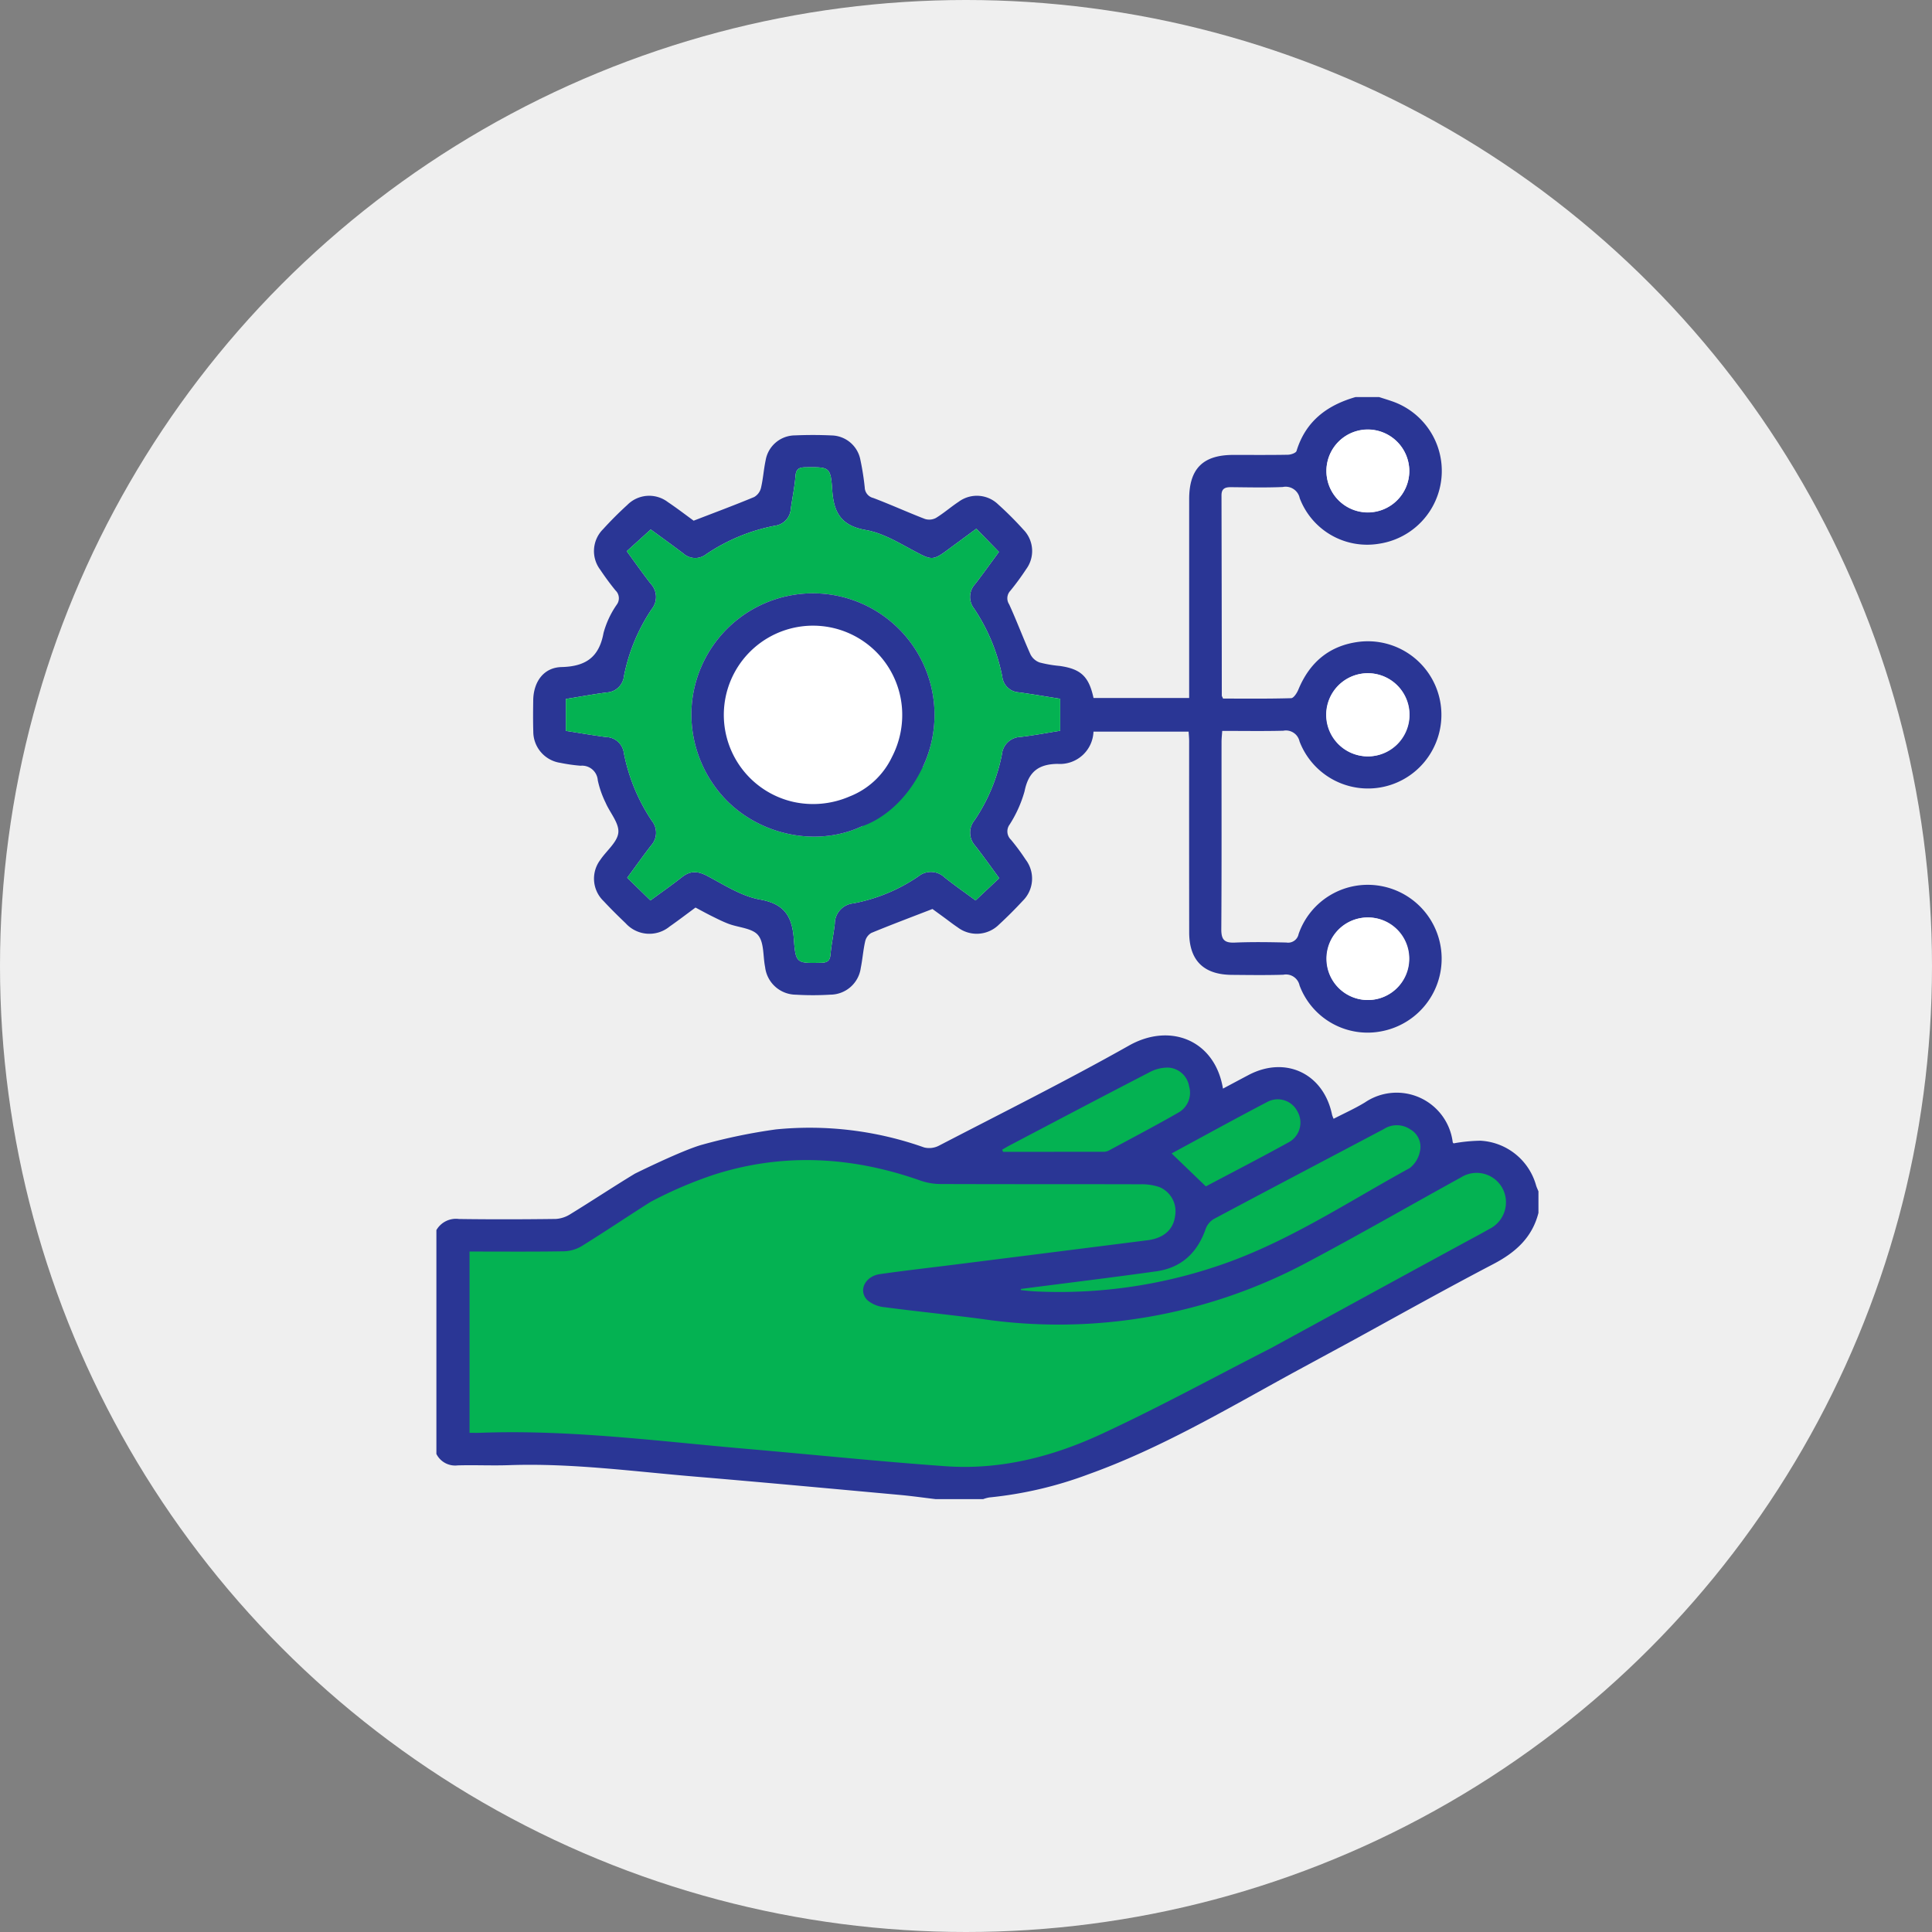
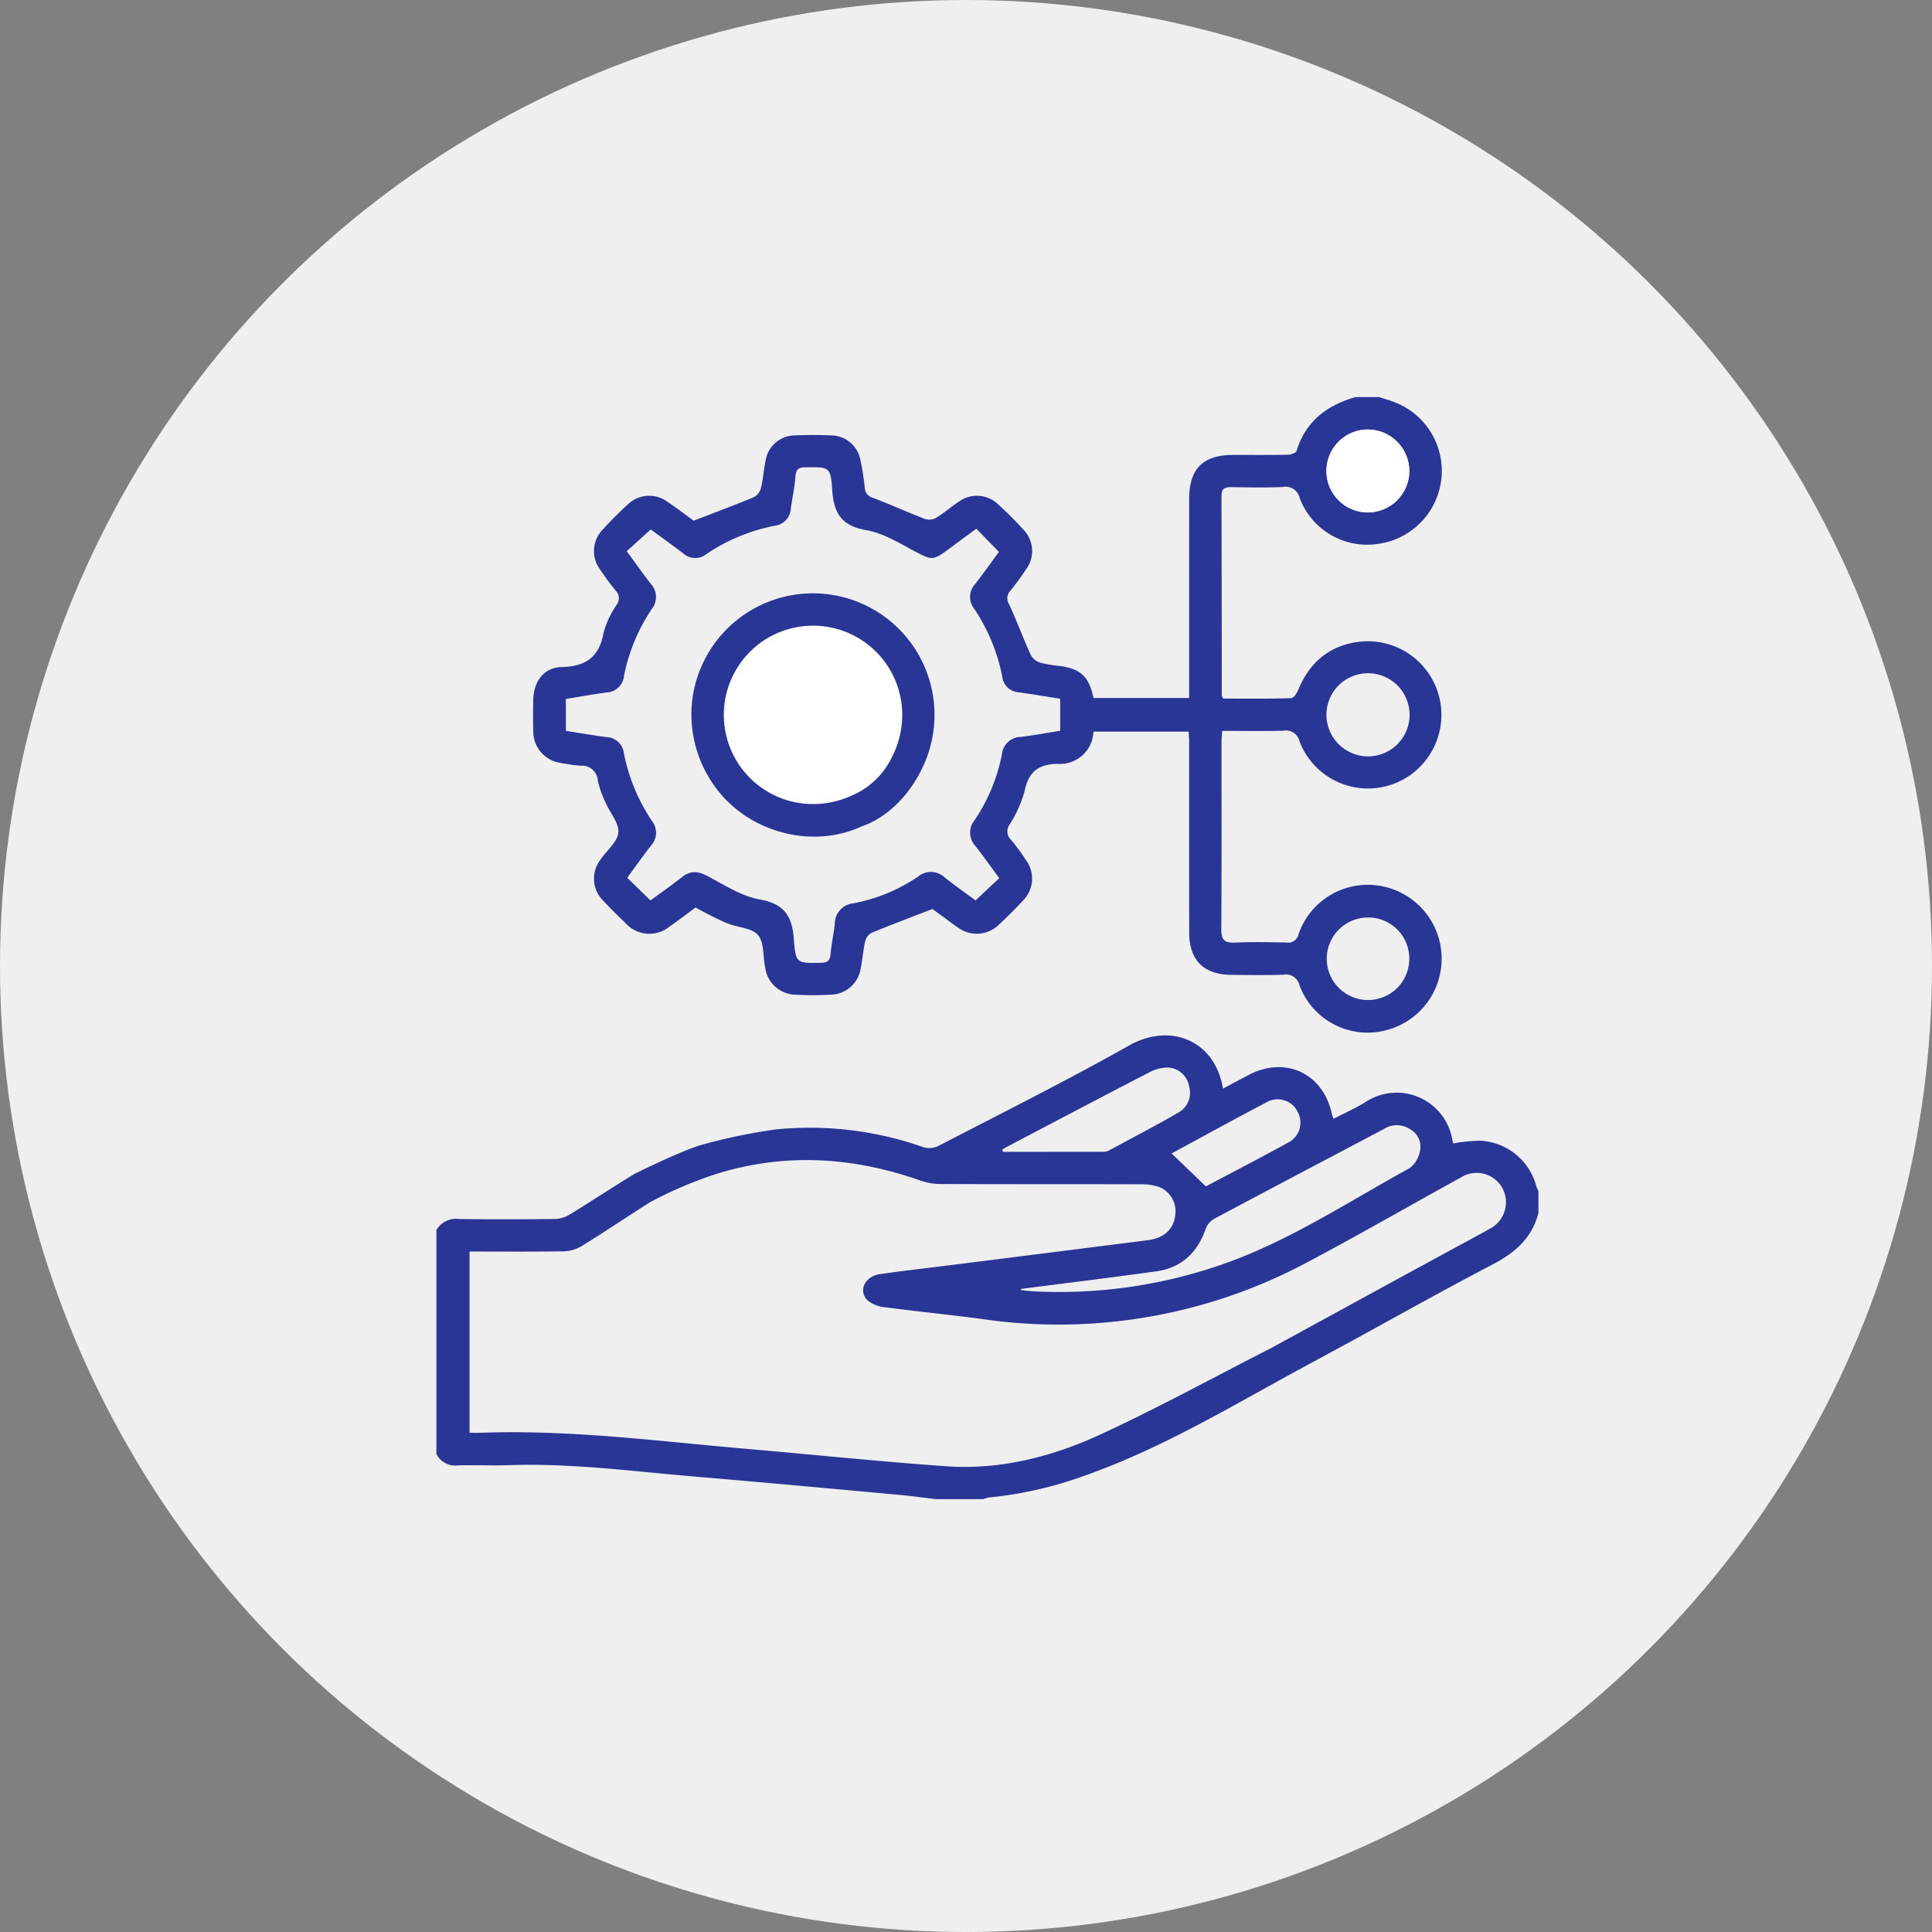
<svg xmlns="http://www.w3.org/2000/svg" id="Layer_1" data-name="Layer 1" viewBox="0 0 300 300">
  <rect x="0" y="0" width="300" height="300" fill="#808080" stroke="none" />
  <defs>
    <style>.cls-1{fill:#efefef;}.cls-2{fill:#2a3695;}.cls-3{fill:#04b252;}.cls-4{fill:#fff;}</style>
  </defs>
  <circle class="cls-1" cx="150" cy="150" r="150" />
  <path class="cls-2" d="M214.158,61.66c.683.222,1.372.428,2.049.667a11.432,11.432,0,0,1-2.095,22.107,11.194,11.194,0,0,1-12.292-7.076A2.228,2.228,0,0,0,199.189,75.622c-2.669.117-5.346.052-8.02.026-.912-.009-1.498.193-1.496,1.272q.037,15.54.047,31.081c0.0.097.078.195.198.473,3.473,0,7.022.043,10.568-.06.392-.011.901-.795,1.117-1.319,1.763-4.276,4.863-6.883,9.471-7.442a11.425,11.425,0,0,1,11.359,16.807,11.378,11.378,0,0,1-20.645-1.344,2.16,2.16,0,0,0-2.523-1.648c-3.108.079-6.22.025-9.48.025-.041.646-.105,1.179-.105,1.712-.006,9.693.029,19.385-.037,29.077-.011,1.61.467,2.152,2.082,2.083,2.669-.115,5.347-.074,8.02-.01a1.658,1.658,0,0,0,1.903-1.324,11.364,11.364,0,0,1,12.714-7.464,11.47,11.47,0,0,1,.332,22.535,11.275,11.275,0,0,1-12.9-7.081,2.155,2.155,0,0,0-2.524-1.665c-2.671.085-5.347.044-8.021.021-4.362-.039-6.587-2.258-6.592-6.597q-.019-14.873-.008-29.746c-0-.437-.048-.874-.08-1.422H169.795a5.21,5.21,0,0,1-5.581,5.003c-3.012.04-4.52,1.279-5.122,4.259a19.121,19.121,0,0,1-2.311,5.151,1.788,1.788,0,0,0,.198,2.365,33.608,33.608,0,0,1,2.284,3.087,4.853,4.853,0,0,1-.469,6.423q-1.757,1.9-3.664,3.66a4.9,4.9,0,0,1-6.428.436c-.74-.494-1.441-1.047-2.161-1.573-.673-.491-1.347-.981-1.75-1.275-3.314,1.284-6.425,2.451-9.494,3.719a2.038,2.038,0,0,0-.952,1.302c-.31,1.352-.404,2.752-.682,4.114a4.794,4.794,0,0,1-4.721,4.167,43.752,43.752,0,0,1-5.344.005,4.85,4.85,0,0,1-4.793-4.295c-.345-1.682-.133-3.784-1.087-4.945-.9-1.095-3.011-1.174-4.567-1.758-.883-.331-1.731-.76-2.578-1.179-.846-.418-1.671-.877-2.574-1.354-1.336.982-2.661,1.996-4.027,2.952a4.958,4.958,0,0,1-6.818-.512c-1.167-1.116-2.32-2.251-3.419-3.434a4.827,4.827,0,0,1-.516-6.414c.958-1.432,2.658-2.752,2.796-4.237.137-1.472-1.306-3.071-1.982-4.647a15.23,15.23,0,0,1-1.209-3.453,2.446,2.446,0,0,0-2.67-2.277,26.062,26.062,0,0,1-3.139-.447,4.91,4.91,0,0,1-4.206-4.878c-.049-1.614-.034-3.231-.01-4.846.044-2.859,1.614-5.083,4.4-5.151,3.769-.092,5.834-1.536,6.519-5.307a14.224,14.224,0,0,1,2.036-4.362,1.672,1.672,0,0,0-.173-2.223c-.845-1.033-1.638-2.114-2.379-3.224a4.794,4.794,0,0,1,.439-6.287c1.197-1.318,2.462-2.583,3.778-3.781a4.775,4.775,0,0,1,6.281-.437c1.475.989,2.884,2.076,4.01,2.893,3.308-1.278,6.373-2.418,9.39-3.672a2.227,2.227,0,0,0,1.06-1.398c.335-1.402.422-2.862.722-4.275a4.65,4.65,0,0,1,4.564-3.9c1.89-.079,3.789-.081,5.679.007a4.651,4.651,0,0,1,4.478,3.801,40.914,40.914,0,0,1,.674,4.285A1.725,1.725,0,0,0,135.601,77.325c2.696,1.018,5.323,2.219,8.013,3.254a2.215,2.215,0,0,0,1.714-.15c1.232-.75,2.328-1.72,3.535-2.516a4.752,4.752,0,0,1,6.147.425,52.067,52.067,0,0,1,3.897,3.897A4.743,4.743,0,0,1,159.34,88.385a39.83,39.83,0,0,1-2.468,3.365,1.694,1.694,0,0,0-.174,2.084c1.181,2.569,2.164,5.229,3.326,7.807a2.566,2.566,0,0,0,1.413,1.23,19.057,19.057,0,0,0,3.119.536c3.279.469,4.526,1.63,5.248,4.98h14.847v-1.982q0-14.455.002-28.911c.003-4.707,2.138-6.847,6.815-6.853,2.841-.004,5.682.026,8.522-.028.464-.009,1.24-.275,1.335-.586,1.411-4.615,4.721-7.095,9.156-8.369Zm-62.551,20.436c-1.597,1.177-3.117,2.296-4.634,3.417-2.058,1.521-2.43,1.407-4.638.247-2.546-1.338-5.134-2.977-7.883-3.454-3.838-.666-4.982-2.692-5.222-6.174-.251-3.654-.426-3.611-4.109-3.573-.998.01-1.505.211-1.596,1.343-.137,1.715-.494,3.411-.735,5.118a2.798,2.798,0,0,1-2.415,2.606A28.728,28.728,0,0,0,109.661,86.056a2.752,2.752,0,0,1-3.532-.098c-1.718-1.306-3.475-2.562-5.083-3.743l-3.724,3.377c1.278,1.742,2.453,3.429,3.719,5.043a3.008,3.008,0,0,1,.149,3.96A28.405,28.405,0,0,0,96.885,105.008a2.82,2.82,0,0,1-2.665,2.516c-2.125.28-4.236.67-6.349,1.012v4.952c2.11.328,4.18.69,6.262.96a2.828,2.828,0,0,1,2.734,2.451,28.779,28.779,0,0,0,4.361,10.569,2.939,2.939,0,0,1-.132,3.822c-1.281,1.661-2.496,3.372-3.701,5.009l3.608,3.519c1.6-1.176,3.286-2.351,4.898-3.62,1.326-1.045,2.497-.944,3.971-.161,2.638,1.4,5.308,3.138,8.157,3.643,3.845.681,4.984,2.684,5.241,6.163.278,3.775.45,3.732,4.207,3.657.958-.019,1.394-.267,1.484-1.287.141-1.604.495-3.188.667-4.791a3.18,3.18,0,0,1,2.865-3.149,26.606,26.606,0,0,0,10.101-4.181,3.093,3.093,0,0,1,4.101.167c1.601,1.27,3.28,2.442,4.79,3.556l3.677-3.452c-1.273-1.727-2.457-3.409-3.724-5.028a3.013,3.013,0,0,1-.111-3.962,27.859,27.859,0,0,0,4.254-10.256,2.978,2.978,0,0,1,2.892-2.686c2.069-.247,4.122-.635,6.153-.958v-4.968c-2.176-.342-4.3-.711-6.436-1a2.734,2.734,0,0,1-2.556-2.425A29.031,29.031,0,0,0,151.266,94.514a2.929,2.929,0,0,1,.151-3.817c1.284-1.659,2.5-3.372,3.698-4.998Zm67.229-8.905a6.435,6.435,0,1,0-6.538,6.389A6.458,6.458,0,0,0,218.836,73.19Zm-6.491,44.26a6.456,6.456,0,1,0-6.376-6.551A6.477,6.477,0,0,0,212.344,117.45Zm-.014,25.015a6.409,6.409,0,1,0,6.505,6.375A6.38,6.38,0,0,0,212.331,142.466Z" />
-   <polygon class="cls-3" points="70.125 192.319 69.87 225 81.487 224.617 140.849 230.106 164.593 227.681 233.912 192.574 236.21 186.191 233.785 179.681 226.636 179.553 222.551 177.255 217.827 172.149 207.359 176.362 203.785 173.426 198.168 168.319 187.061 172.66 185.529 165.894 178.636 163.213 143.912 181.468 121.061 177.511 104.083 181.596 85.061 192.064 70.125 192.319" />
  <path class="cls-2" d="M200.65,213.241c-10.335,5.662-20.491,11.691-31.649,15.69a60.839,60.839,0,0,1-15.388,3.593,5.254,5.254,0,0,0-.954.263h-7.353c-1.866-.222-3.728-.487-5.599-.658-10.625-.968-21.249-1.959-31.88-2.851-9.574-.804-19.119-2.105-28.767-1.769-2.665.093-5.338-.042-8.005.036a3.251,3.251,0,0,1-3.292-1.776V191.008a3.504,3.504,0,0,1,3.498-1.723c5.011.071,10.024.058,15.035-.007a4.724,4.724,0,0,0,2.267-.745c3.364-2.062,6.653-4.247,10.028-6.29,0,0,7.396-3.67,10.48-4.505a87.331,87.331,0,0,1,11.407-2.364,53.14,53.14,0,0,1,23.022,2.8,3.285,3.285,0,0,0,2.298-.274c9.874-5.124,19.837-10.093,29.524-15.552,6.416-3.616,13.347-.807,14.58,6.692,1.353-.72,2.659-1.421,3.971-2.112,5.766-3.037,11.668-.218,12.973,6.19a4.781,4.781,0,0,0,.238.607c1.656-.858,3.326-1.6,4.871-2.546a8.773,8.773,0,0,1,13.621,6.166c.009.093.12.176.136.198a25.452,25.452,0,0,1,4.159-.414,9.496,9.496,0,0,1,8.657,6.96c.096.309.24.603.362.904v3.342c-.977,3.859-3.592,6.164-7.024,7.958-7.246,3.787-14.387,7.776-21.555,11.71Zm7.043-9.545q9.808-5.368,19.633-10.703c1.319-.719,2.65-1.416,3.952-2.164a4.622,4.622,0,0,0,2.048-6.266,4.557,4.557,0,0,0-6.469-1.735c-7.943,4.373-15.801,8.904-23.81,13.152a81.915,81.915,0,0,1-50.44,8.851c-5.074-.679-10.172-1.178-15.247-1.85a4.826,4.826,0,0,1-2.669-1.086c-1.464-1.475-.381-3.718,1.944-4.051,3.911-.559,7.838-1,11.758-1.494q14.906-1.877,29.811-3.767c2.533-.326,3.996-1.683,4.263-3.763a4.066,4.066,0,0,0-2.43-4.489,8.339,8.339,0,0,0-2.933-.435c-10.359-.029-20.718-.003-31.077-.042a9.552,9.552,0,0,1-3.084-.529c-10.552-3.72-21.187-4.37-31.943-.963a64.143,64.143,0,0,0-10,4.278c-3.567,2.259-7.069,4.623-10.659,6.845a5.715,5.715,0,0,1-2.782.816c-4.84.08-9.682.037-14.65.037v28.148c.539,0,1.122.019,1.703-.003,13.85-.513,27.559,1.305,41.306,2.494,10.315.892,20.616,1.964,30.941,2.699,8.456.602,16.55-1.471,24.124-4.979,8.92-4.131,17.561-8.862,26.324-13.333Zm-49.16-3.552-.006.184c.704.066,1.408.158,2.114.194a76.798,76.798,0,0,0,28.118-3.839c10.829-3.557,20.258-9.893,30.147-15.306a4.314,4.314,0,0,0,1.574-2.571,3.114,3.114,0,0,0-1.504-3.447,3.725,3.725,0,0,0-4.101-.037c-8.801,4.654-17.617,9.281-26.401,13.968a3.011,3.011,0,0,0-1.267,1.555c-1.29,3.703-3.778,6.024-7.671,6.568C172.545,198.389,165.535,199.241,158.532,200.144Zm-2.912-21.627.127.338q7.822,0,15.643-.008a1.751,1.751,0,0,0,.796-.198c3.616-1.949,7.258-3.855,10.819-5.902a3.52,3.52,0,0,0,1.639-4.051,3.475,3.475,0,0,0-3.23-2.92,5.985,5.985,0,0,0-2.983.756c-7.252,3.742-14.469,7.553-21.695,11.347C156.357,178.077,155.992,178.304,155.62,178.517Zm26.306.588,5.318,5.118c4.116-2.181,8.545-4.465,12.907-6.871a3.479,3.479,0,0,0,1.303-4.786,3.426,3.426,0,0,0-4.582-1.504C191.814,173.703,186.817,176.462,181.926,179.105Z" />
-   <path class="cls-3" d="M151.607,82.096l3.507,3.603c-1.198,1.626-2.414,3.339-3.698,4.998a2.929,2.929,0,0,0-.151,3.817,29.031,29.031,0,0,1,4.368,10.568,2.734,2.734,0,0,0,2.556,2.425c2.136.289,4.261.658,6.436 1v4.968c-2.031.323-4.083.711-6.153.958a2.978,2.978,0,0,0-2.892,2.686,27.859,27.859,0,0,1-4.254,10.256,3.013,3.013,0,0,0,.111,3.962c1.266,1.618,2.45,3.301,3.724,5.028l-3.677,3.452c-1.51-1.115-3.189-2.286-4.79-3.556a3.093,3.093,0,0,0-4.101-.167,26.606,26.606,0,0,1-10.101,4.181,3.18,3.18,0,0,0-2.865,3.149c-.171,1.602-.525,3.187-.667,4.791-.09,1.02-.526,1.268-1.484,1.287-3.757.075-3.929.118-4.207-3.657-.256-3.48-1.396-5.482-5.241-6.163-2.85-.505-5.52-2.243-8.157-3.643-1.474-.782-2.645-.883-3.971.161-1.612,1.269-3.298,2.444-4.898,3.62l-3.608-3.519c1.205-1.638,2.421-3.349,3.701-5.009a2.939,2.939,0,0,0,.132-3.822,28.779,28.779,0,0,1-4.361-10.569,2.828,2.828,0,0,0-2.734-2.451c-2.082-.27-4.153-.632-6.262-.96v-4.952c2.113-.342,4.224-.732,6.349-1.012a2.82,2.82,0,0,0,2.665-2.516A28.405,28.405,0,0,1,101.191,94.595a3.008,3.008,0,0,0-.149-3.96c-1.267-1.614-2.441-3.3-3.719-5.043l3.724-3.377c1.608,1.181,3.365,2.437,5.083,3.743a2.752,2.752,0,0,0,3.532.098,28.728,28.728,0,0,1,10.715-4.43,2.798,2.798,0,0,0,2.415-2.606c.241-1.707.598-3.404.735-5.118.09-1.132.597-1.333,1.596-1.343,3.684-.038,3.858-.081,4.109,3.573.239,3.482,1.384,5.508,5.222,6.174,2.749.477,5.337,2.116,7.883,3.454,2.207,1.16,2.58,1.274,4.638-.247C148.49,84.391,150.01,83.273,151.607,82.096Zm-19.708,41.589a14.229,14.229,0,0,1-8.66.842,13.87,13.87,0,1,1,16.806-14.736,14.156,14.156,0,0,1-1.539,7.752m4.811,1.498a18.878,18.878,0,1,0-35.954-8.593,19.136,19.136,0,0,0,4.076,12.261c5.221,6.702,14.9,9.119,22.424,5.58" />
  <path class="cls-4" d="M218.836,73.19a6.435,6.435,0,1,1-6.409-6.505A6.482,6.482,0,0,1,218.836,73.19Z" />
-   <path class="cls-4" d="M212.344,117.45a6.456,6.456,0,1,1,6.491-6.434A6.474,6.474,0,0,1,212.344,117.45Z" />
-   <path class="cls-4" d="M212.331,142.466a6.408,6.408,0,1,1-6.362,6.517A6.388,6.388,0,0,1,212.331,142.466Z" />
  <path class="cls-2" d="M143.318,119.041a18.878,18.878,0,1,0-35.954-8.593,19.136,19.136,0,0,0,4.076,12.261c5.221,6.702,14.9,9.119,22.424,5.58C133.863,128.288,139.723,126.699,143.318,119.041Z" />
  <path class="cls-4" d="M138.506,117.543a14.156,14.156,0,0,0,1.539-7.752,13.852,13.852,0,1,0-16.806,14.736,14.229,14.229,0,0,0,8.66-.842A12.216,12.216,0,0,0,138.506,117.543Z" />
</svg>